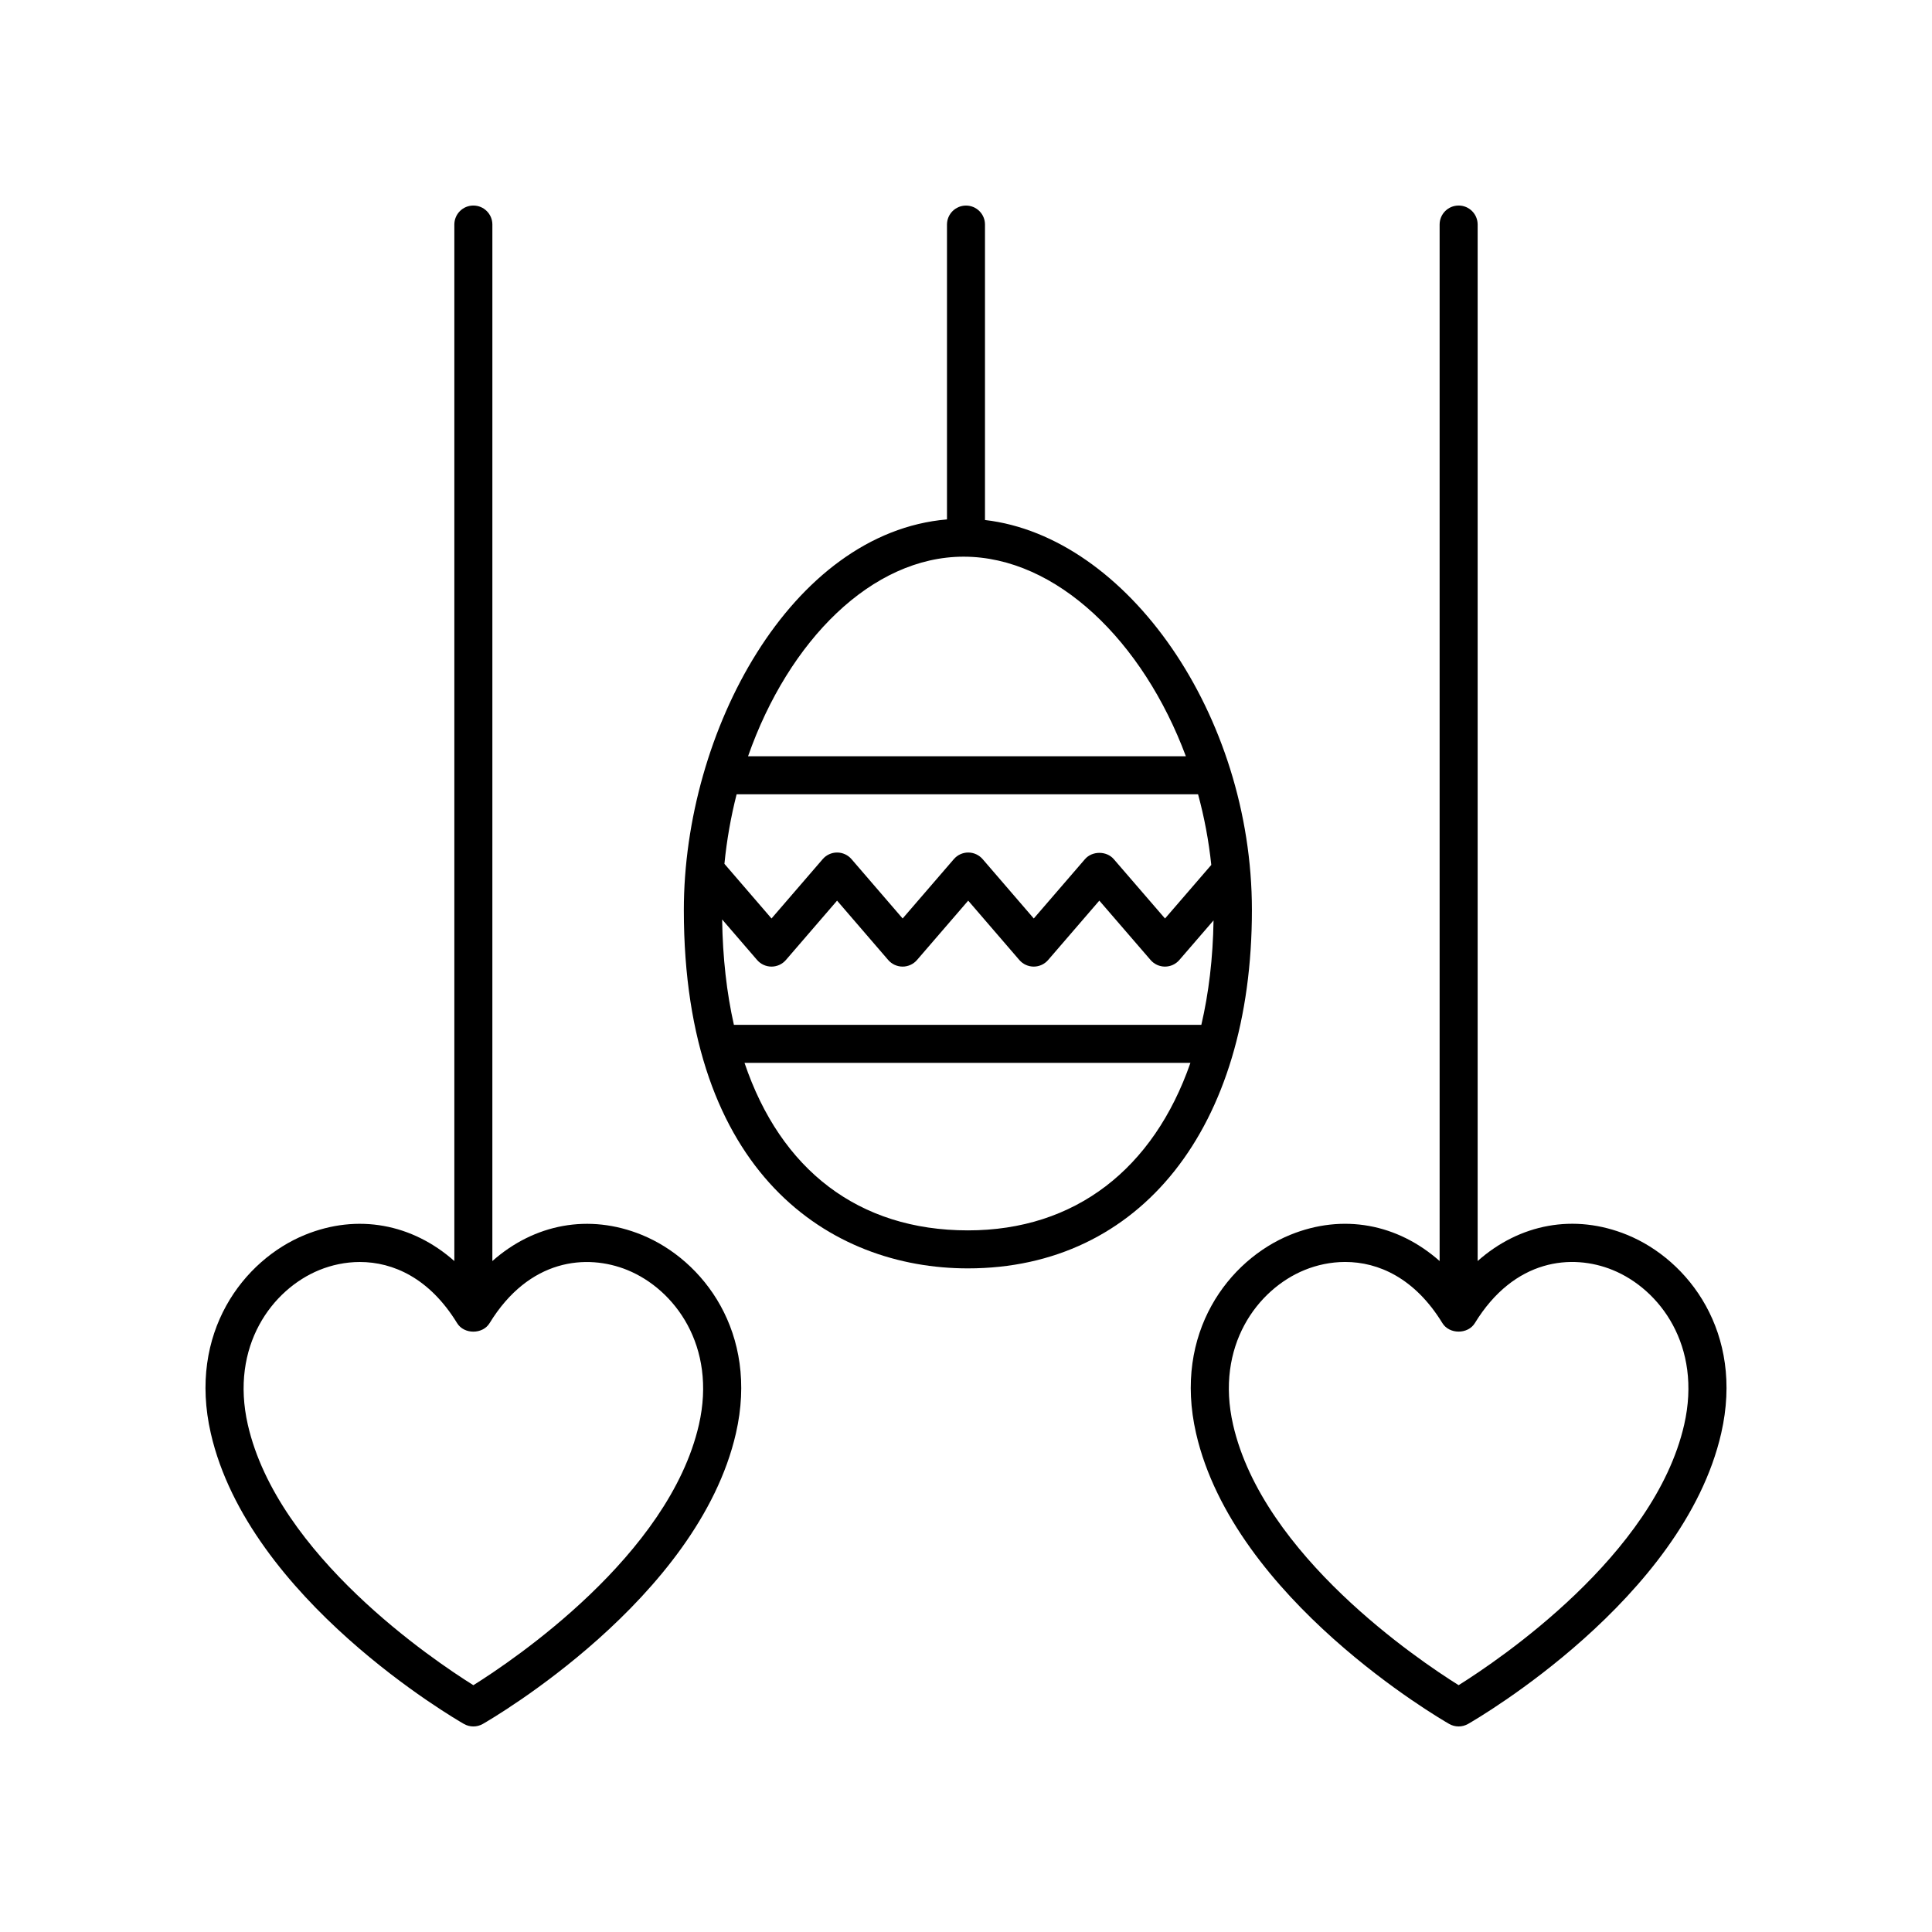
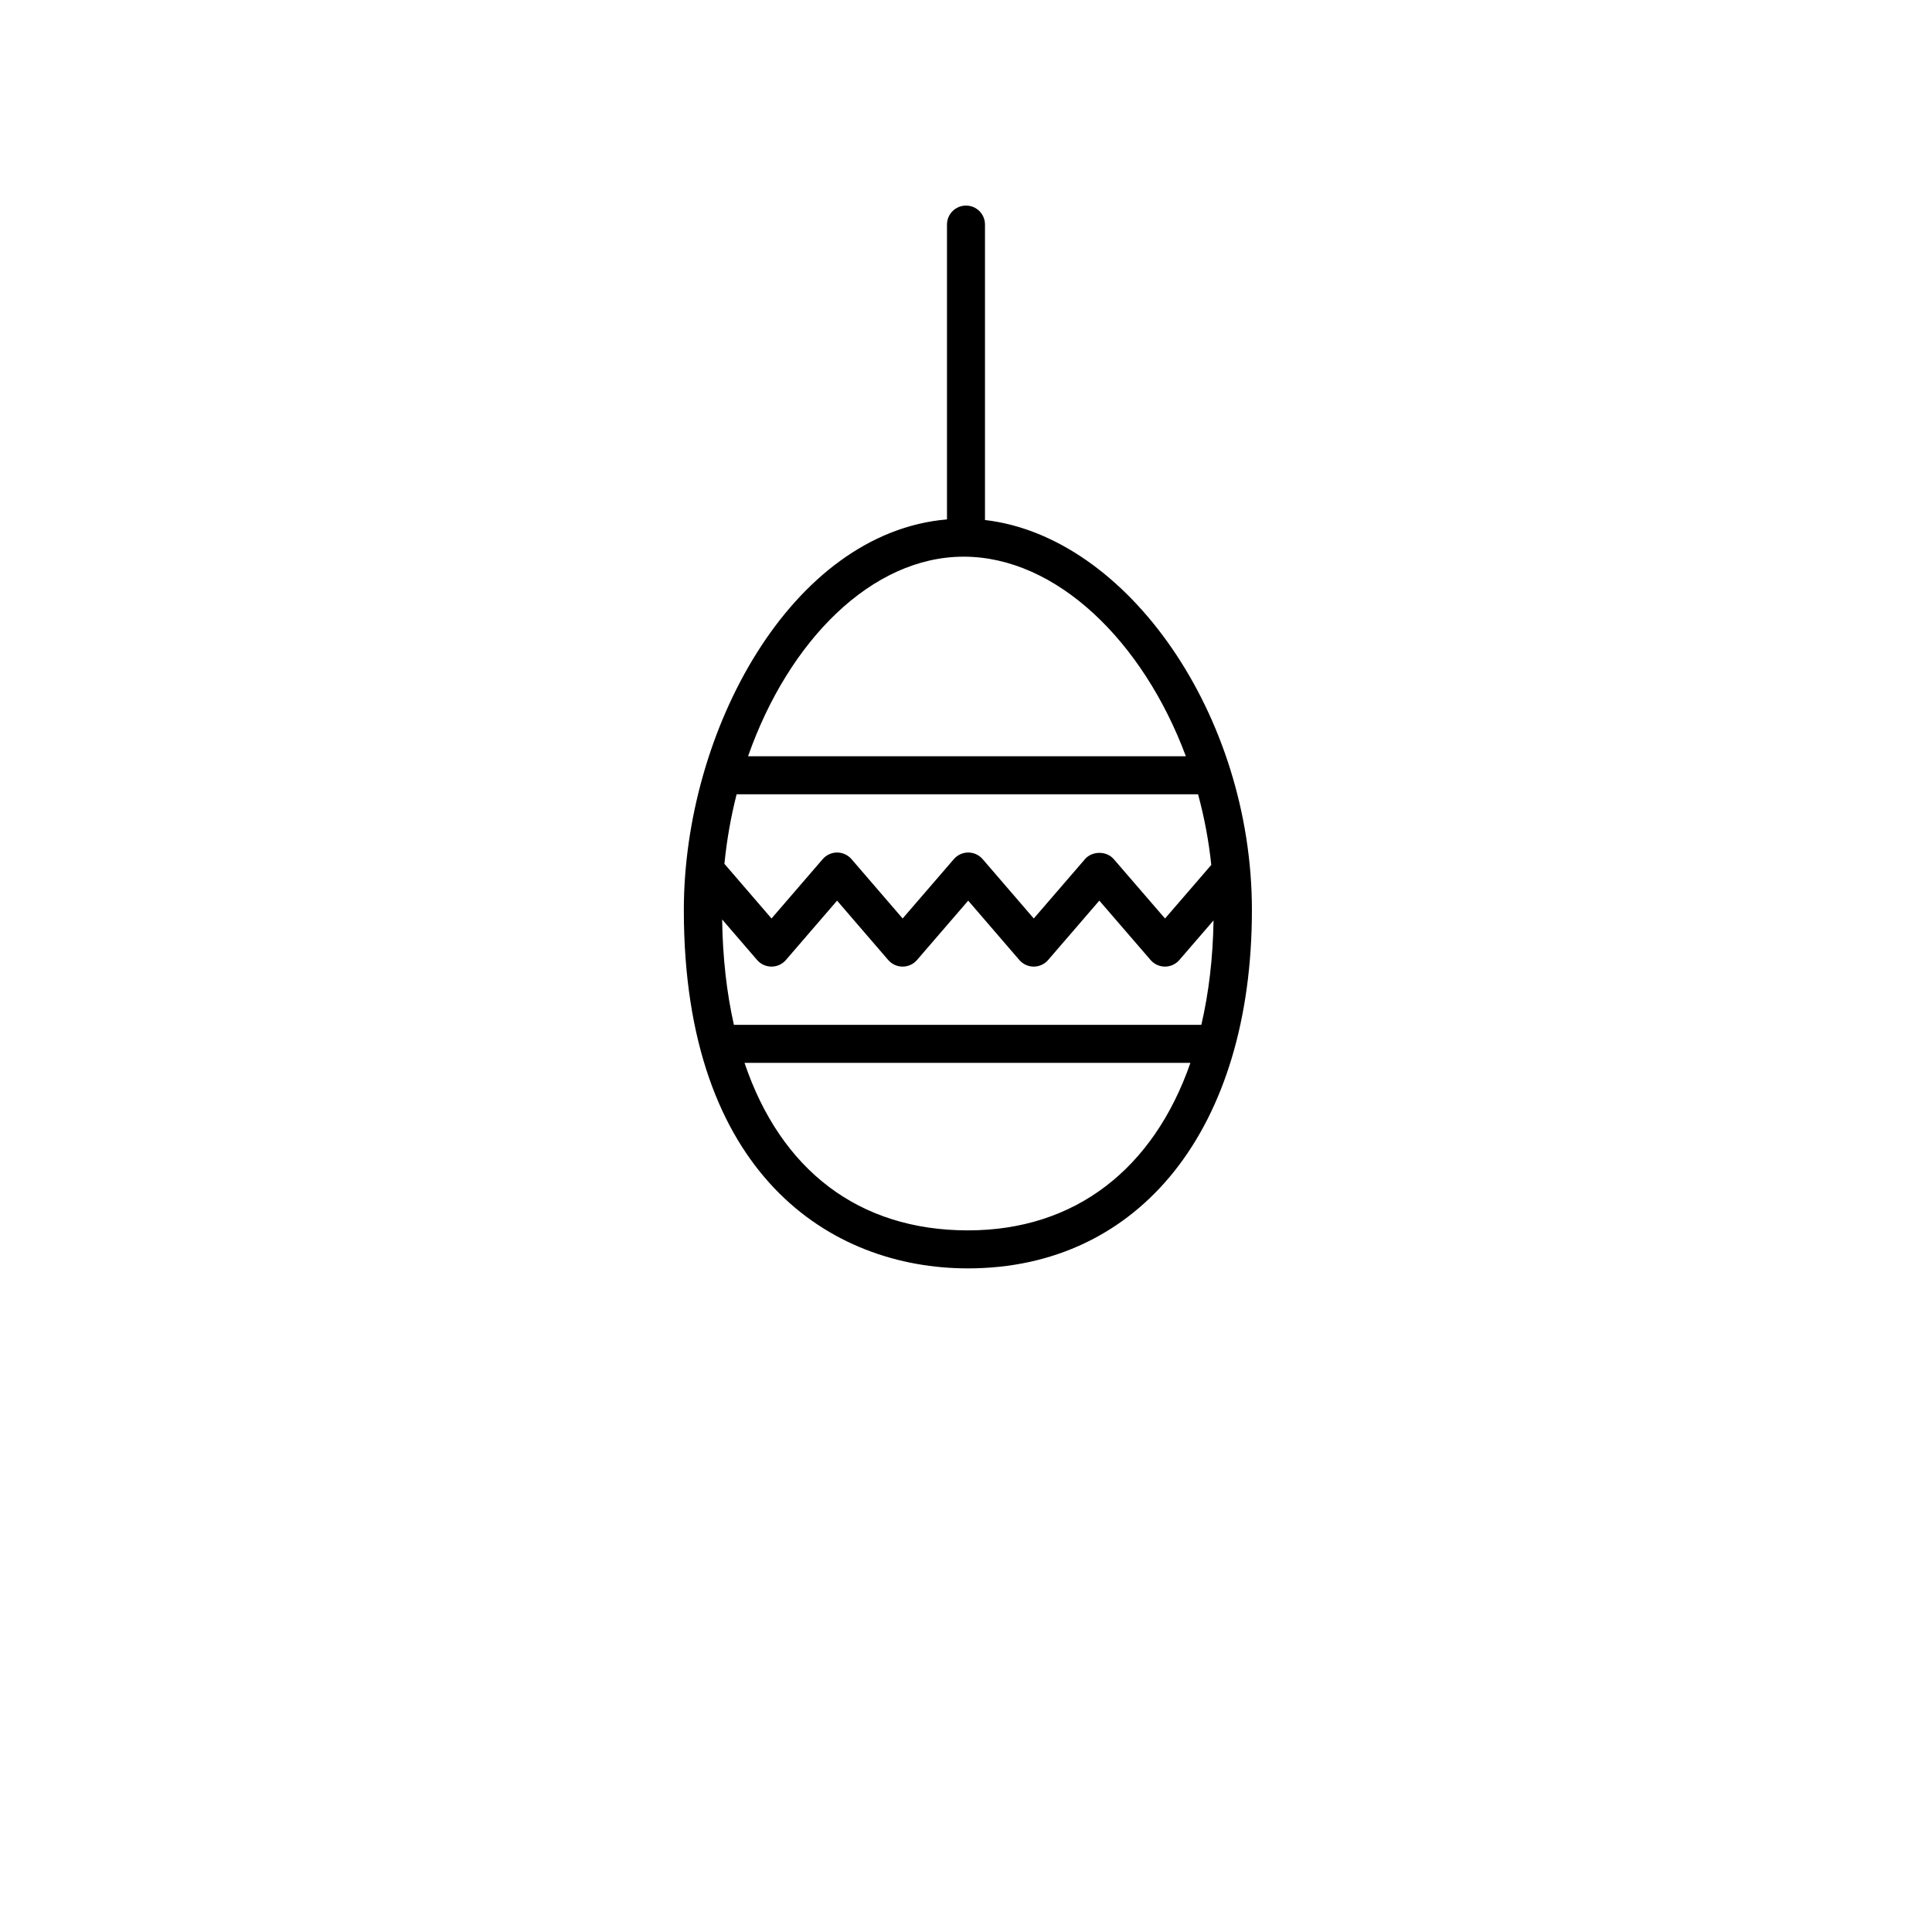
<svg xmlns="http://www.w3.org/2000/svg" fill="#000000" width="800px" height="800px" version="1.1" viewBox="144 144 512 512">
  <g>
-     <path d="m224.82 471.25c-16.293 6.644-31.059 25.938-24.957 52.582 10.051 43.957 64.758 75.699 67.082 77.031 0.773 0.441 1.633 0.664 2.5 0.664 0.867 0 1.727-0.223 2.504-0.664 2.324-1.336 57.027-33.074 67.082-77.031 6.102-26.648-8.664-45.934-24.965-52.582-13.984-5.699-28.461-2.898-39.586 6.941l0.004-274.68c0-2.785-2.254-5.039-5.039-5.039-2.785 0-5.039 2.254-5.039 5.039v274.68c-11.121-9.844-25.598-12.645-39.586-6.941zm40.328 23.406c1.828 2.992 6.762 2.992 8.59 0 10.465-17.09 25.715-18.48 36.527-14.082 12.48 5.094 23.734 20.094 18.949 41.012-7.926 34.617-49.133 62.352-59.766 69.008-10.641-6.656-51.848-34.391-59.766-69.008-4.781-20.914 6.465-35.918 18.941-41.012 3.258-1.328 6.926-2.133 10.75-2.133 8.82 0.004 18.469 4.285 25.773 16.215z" />
-     <path d="m600.14 523.82c6.102-26.648-8.664-45.934-24.957-52.582-14.012-5.707-28.477-2.898-39.59 6.941v-274.67c0-2.785-2.254-5.039-5.039-5.039-2.785 0-5.039 2.254-5.039 5.039v274.68c-11.117-9.84-25.578-12.652-39.59-6.941-16.293 6.644-31.059 25.93-24.957 52.582 10.051 43.957 64.758 75.699 67.082 77.031 0.773 0.441 1.633 0.664 2.5 0.664 0.867 0 1.727-0.223 2.504-0.664 2.324-1.332 57.027-33.078 67.086-77.035zm-69.59 66.766c-10.641-6.656-51.848-34.391-59.766-69.008-4.785-20.914 6.465-35.918 18.949-41.012 3.254-1.328 6.926-2.133 10.75-2.133 8.828 0 18.469 4.281 25.773 16.211 1.828 2.992 6.762 2.992 8.59 0 10.473-17.098 25.75-18.477 36.527-14.082 12.484 5.094 23.734 20.094 18.949 41.012-7.93 34.621-49.137 62.355-59.773 69.012z" />
    <path d="m400 198.48c-2.785 0-5.039 2.254-5.039 5.039v78.129c-41.324 3.527-69.738 56.141-69.738 103.53 0 70.008 38.891 94.957 75.273 94.957 45.727 0 75.273-37.273 75.273-94.957 0-51.715-33.043-98.992-70.738-103.37v-78.293c0.004-2.785-2.246-5.035-5.031-5.035zm62.371 217.11h-123.88c-1.906-8.453-2.969-17.781-3.117-27.926l9.266 10.746c0.957 1.109 2.352 1.75 3.82 1.75 1.465 0 2.856-0.641 3.812-1.75l13.562-15.73 13.551 15.73c0.957 1.109 2.352 1.75 3.82 1.75 1.465 0 2.856-0.641 3.812-1.75l13.566-15.73 13.551 15.73c0.957 1.109 2.352 1.75 3.82 1.75 1.465 0 2.856-0.641 3.812-1.75l13.566-15.734 13.582 15.734c0.953 1.109 2.348 1.75 3.812 1.75 1.465 0 2.856-0.637 3.812-1.75l9.062-10.496c-0.16 10.02-1.27 19.262-3.234 27.676zm2.629-42.375-12.258 14.199-13.582-15.734c-1.91-2.223-5.719-2.211-7.629 0l-13.57 15.727-13.551-15.73c-0.957-1.109-2.352-1.75-3.82-1.75-1.465 0-2.856 0.641-3.812 1.75l-13.57 15.73-13.551-15.73c-0.957-1.109-2.352-1.75-3.82-1.75-1.465 0-2.856 0.641-3.812 1.75l-13.566 15.73-12.48-14.484c0.625-6.332 1.719-12.488 3.231-18.426h122.29c1.645 6.047 2.832 12.309 3.504 18.719zm-64.496 96.848c-29 0-49.637-16.078-59.199-44.395h118.17c-9.754 28.055-30.52 44.395-58.969 44.395zm57.766-125.64h-116.03c10.777-30.727 32.863-52.898 57.133-52.898 24.578 0 47.547 22.426 58.895 52.898z" />
  </g>
</svg>